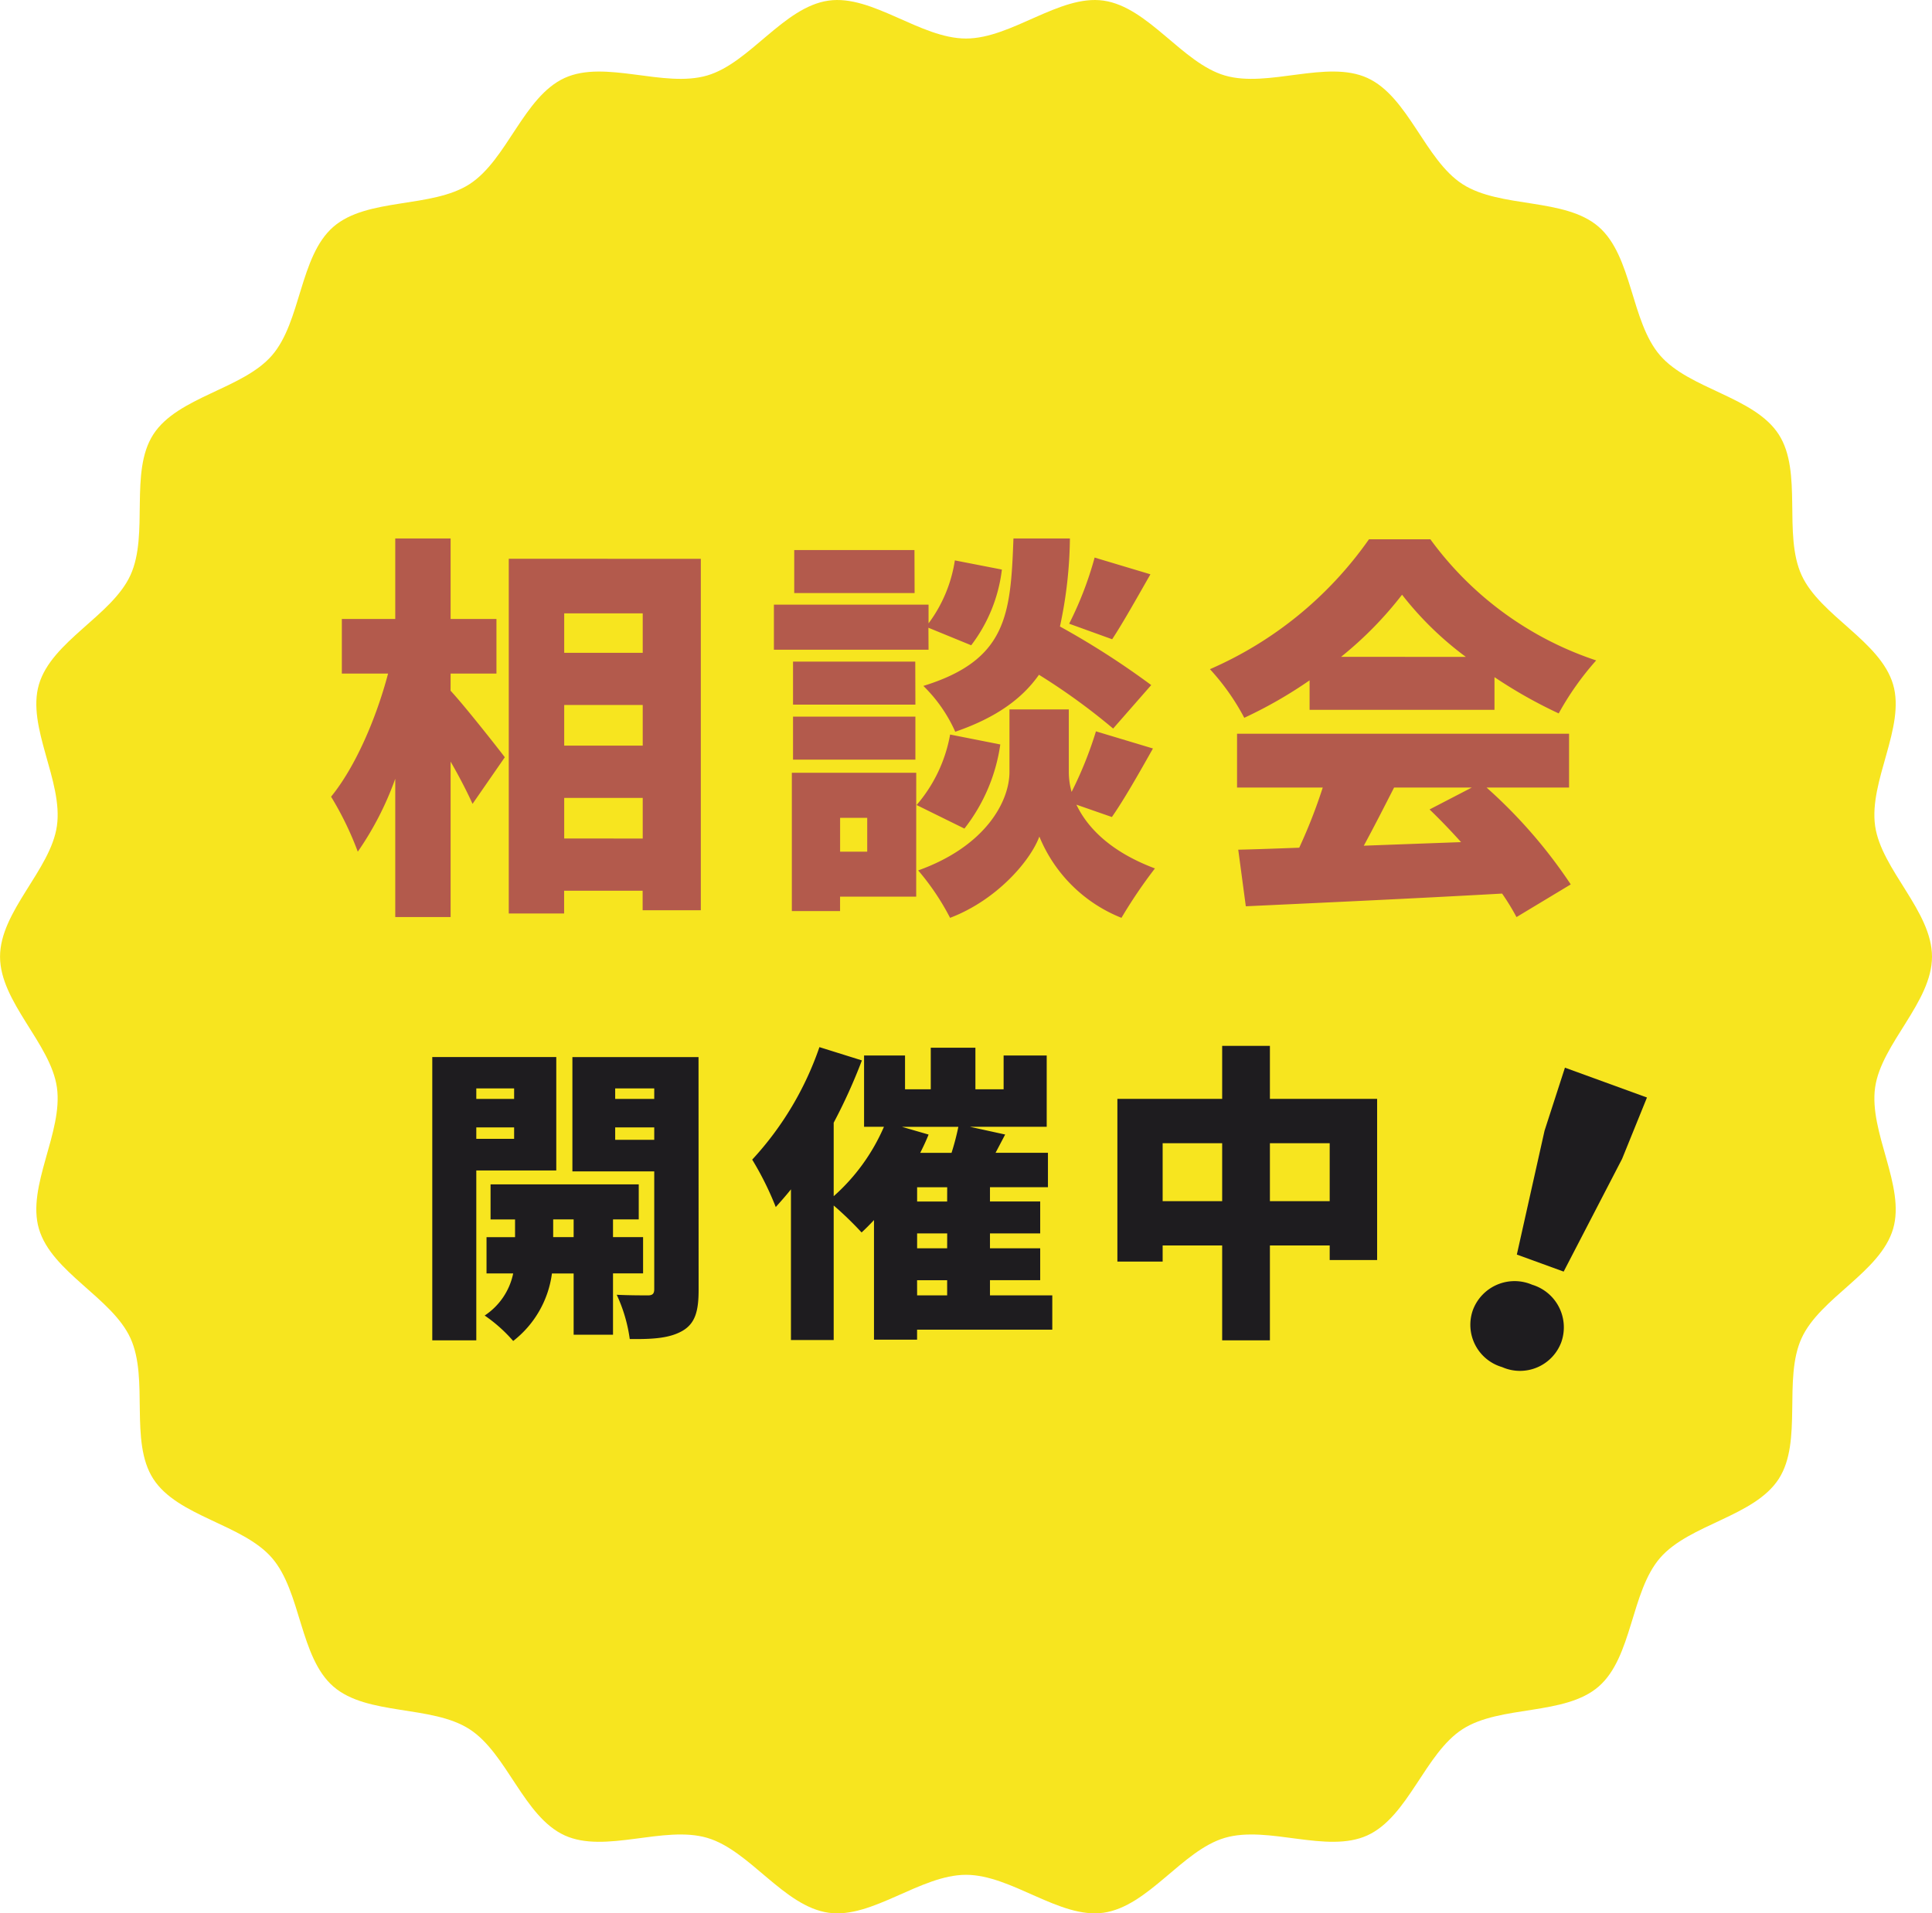
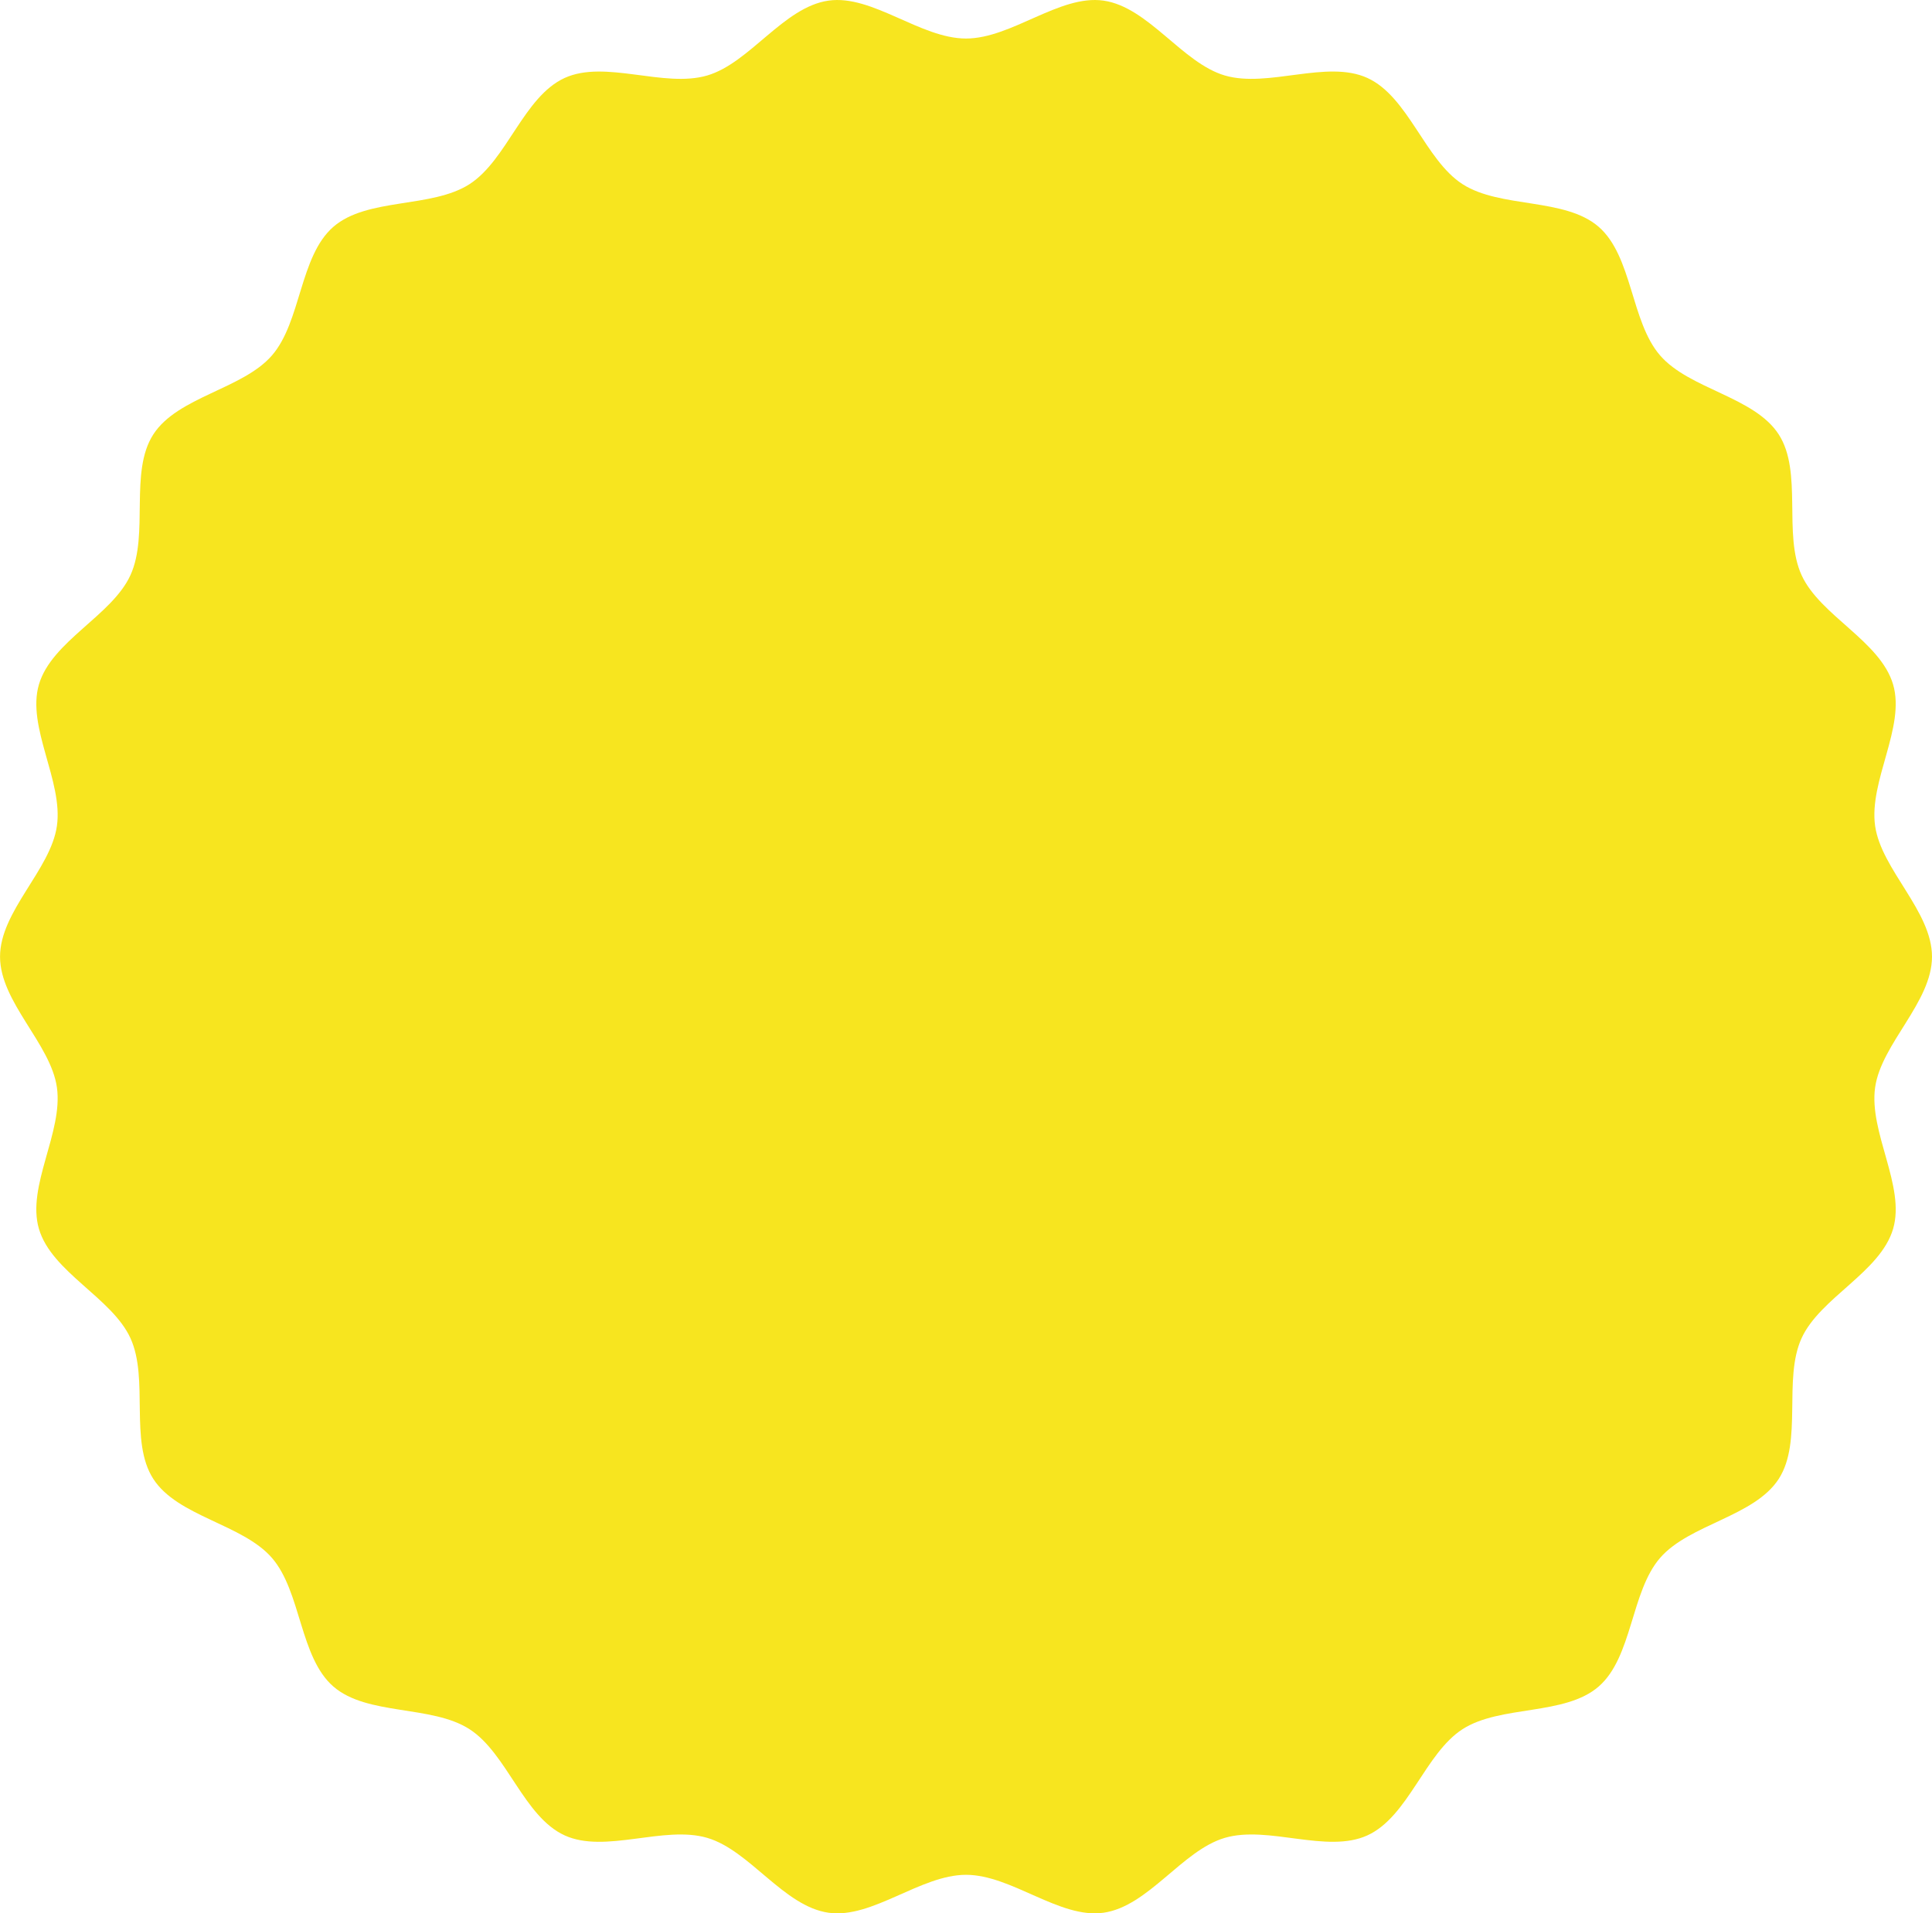
<svg xmlns="http://www.w3.org/2000/svg" width="174.501" height="172.856" viewBox="0 0 174.501 172.856">
  <g id="グループ_119" data-name="グループ 119" transform="translate(-1136 -332.572)">
    <path id="パス_127" data-name="パス 127" d="M-75.928-330.237c0,4.113-4.574,7.854-5.137,11.81-.578,4.055,2.753,8.927,1.625,12.777-1.148,3.917-6.592,6.217-8.266,9.877-1.693,3.7.122,9.32-2.063,12.713-2.2,3.414-8.069,4.086-10.719,7.142s-2.49,8.967-5.551,11.622-8.877,1.652-12.291,3.85c-3.393,2.185-4.892,7.9-8.593,9.594-3.66,1.674-8.961-.925-12.878.224-3.85,1.128-6.9,6.187-10.959,6.765-3.957.564-8.3-3.426-12.417-3.426s-8.461,3.99-12.417,3.426c-4.055-.578-7.11-5.637-10.96-6.765-3.917-1.149-9.217,1.451-12.877-.224-3.7-1.693-5.2-7.409-8.593-9.594-3.414-2.2-9.235-1.2-12.291-3.85s-2.9-8.561-5.551-11.622-8.521-3.728-10.719-7.142c-2.185-3.393-.37-9.012-2.063-12.713-1.674-3.66-7.118-5.96-8.266-9.877-1.129-3.85,2.2-8.722,1.625-12.777-.564-3.957-5.137-7.7-5.137-11.81s4.574-7.853,5.137-11.81c.578-4.055-2.753-8.927-1.625-12.777,1.148-3.917,6.592-6.217,8.266-9.877,1.693-3.7-.122-9.32,2.063-12.713,2.2-3.414,8.069-4.086,10.719-7.141s2.49-8.967,5.551-11.622,8.877-1.652,12.291-3.85c3.394-2.185,4.892-7.9,8.593-9.594,3.66-1.674,8.96.925,12.877-.224,3.85-1.128,6.9-6.187,10.959-6.765,3.956-.564,8.3,3.426,12.417,3.426s8.46-3.99,12.417-3.426c4.055.578,7.11,5.637,10.96,6.765,3.917,1.148,9.217-1.451,12.877.223,3.7,1.693,5.2,7.409,8.593,9.594,3.414,2.2,9.235,1.2,12.291,3.85s2.9,8.56,5.551,11.622,8.521,3.728,10.719,7.141c2.185,3.393.37,9.012,2.063,12.713,1.674,3.66,7.118,5.96,8.266,9.877,1.129,3.85-2.2,8.722-1.625,12.777C-80.5-338.09-75.928-334.35-75.928-330.237Z" transform="translate(1386.429 749.237)" fill="#f7e51f" />
-     <path id="パス_278" data-name="パス 278" d="M-46.3-18.576h4.14v-4.932H-46.3V-30.78h-5v7.272h-4.824v4.932h4.176c-1.044,3.96-2.916,8.388-5.148,11.124a28.756,28.756,0,0,1,2.412,4.968A28.1,28.1,0,0,0-51.3-9.072V3.42h5V-10.62c.792,1.368,1.512,2.772,1.98,3.816l2.916-4.212c-.684-.9-3.6-4.608-4.9-6.012Zm10.26,14.9V-7.344h7.092v3.672Zm7.092-12.06v3.672h-7.092v-3.672Zm0-8.28v3.564h-7.092v-3.564Zm-12.1-4.932V3.1h5V1.044h7.092V2.808h5.256V-28.944Zm54.5,7.272c.972-1.476,2.2-3.672,3.456-5.868l-5.04-1.512a31.57,31.57,0,0,1-2.3,5.976Zm3.528,4.14a73.428,73.428,0,0,0-8.244-5.292,39.4,39.4,0,0,0,.9-7.956H4.536C4.284-23.9,3.96-19.8-3.6-17.46A13.42,13.42,0,0,1-.72-13.32c3.672-1.26,6.048-2.988,7.56-5.148a57.521,57.521,0,0,1,6.7,4.86Zm-21.384-12.2H-15.264v3.888H-4.392Zm1.26,7.02L.72-21.132a14.01,14.01,0,0,0,2.772-6.84L-.756-28.8a12.727,12.727,0,0,1-2.376,5.688V-24.8H-17.1v4.068H-3.132Zm-1.188,3.06H-15.372v3.888H-4.32ZM-15.372-10.8H-4.32v-3.888H-15.372Zm6.7,5.256v3.06h-2.448v-3.06Zm4.428-4.068H-15.48V2.88h4.356v-1.3h6.876Zm3.06-3.456A13.34,13.34,0,0,1-4.212-6.7L.108-4.572a15.977,15.977,0,0,0,3.24-7.6ZM13.428-5.616c1.08-1.548,2.412-3.888,3.708-6.192l-5.148-1.548a34.738,34.738,0,0,1-2.2,5.472,6.755,6.755,0,0,1-.252-1.8v-5.652H4.176v5.652c0,2.628-2.124,6.7-8.244,8.892a22.325,22.325,0,0,1,2.88,4.284C2.988,1.908,6.048-1.62,6.876-3.852a13.342,13.342,0,0,0,7.416,7.344A44.245,44.245,0,0,1,17.316-.972c-4.032-1.512-6.12-3.708-7.092-5.76Zm20.7-14.472A33.443,33.443,0,0,0,39.636-25.7a29.578,29.578,0,0,0,5.76,5.616ZM31.284-15.3h16.7v-2.952a42.9,42.9,0,0,0,5.8,3.276,26.159,26.159,0,0,1,3.384-4.788A30.379,30.379,0,0,1,42.192-30.708H36.648A34.211,34.211,0,0,1,22.284-18.972a20.756,20.756,0,0,1,3.1,4.392,39.8,39.8,0,0,0,5.9-3.384ZM45.936-8.28,42.12-6.3c.936.9,1.908,1.908,2.844,2.952-2.952.108-5.94.216-8.784.324.9-1.656,1.836-3.492,2.736-5.256Zm8.784,0v-4.86H24.732v4.86h7.74a47.256,47.256,0,0,1-2.124,5.436c-2.016.072-3.852.144-5.508.18l.684,5.112C31.68,2.16,40.392,1.764,48.672,1.3a21.14,21.14,0,0,1,1.3,2.124l4.9-2.952a45.222,45.222,0,0,0-7.6-8.748Z" transform="translate(1223 412)" fill="#b35a4c" />
-     <path id="パス_279" data-name="パス 279" d="M15.768-9.576h4.5l1.476-11.376.216-5.976H14.076l.216,5.976ZM18,.432a3.979,3.979,0,0,0,4.248-3.96A4.021,4.021,0,0,0,18-7.488a4.021,4.021,0,0,0-4.248,3.96A3.979,3.979,0,0,0,18,.432Z" transform="translate(1254.911 449.518) rotate(20)" fill="#1e1c1f" />
-     <path id="パス_280" data-name="パス 280" d="M9.436-20.1v.952H6.02V-20.1ZM6.02-15.54v-1.036H9.436v1.036Zm7.224,2.856V-22.932H2.044V2.66H6.02V-12.684Zm-.28,6.02v-1.6h1.848v1.6Zm8.12,3.276V-6.664H18.368v-1.6h2.324v-3.164H7.308V-8.26H9.52v1.6H6.944v3.276H9.352A6,6,0,0,1,6.776.42a13.594,13.594,0,0,1,2.576,2.3,9.248,9.248,0,0,0,3.5-6.1h1.96V2.156h3.556V-3.388Zm-2.52-12.068v-1.12h3.528v1.12ZM22.092-20.1v.952H18.564V-20.1Zm4-2.828H14.7V-12.6h7.392V-1.96c0,.392-.14.56-.56.56s-1.764,0-2.828-.056a13.939,13.939,0,0,1,1.176,4c2.156.028,3.64-.084,4.788-.756C25.788,1.12,26.1.028,26.1-1.9Zm19.74,20.16h2.716V-1.4H45.836Zm-1.372-13.86h5.1a22.623,22.623,0,0,1-.616,2.352H46.116c.28-.56.532-1.092.756-1.652Zm4.088,6.748H45.836v-1.288h2.716Zm0,4.228H45.836V-7h2.716ZM58.044-1.4H52.416V-2.772h4.536V-5.656H52.416V-7h4.536V-9.884H52.416v-1.288h5.236V-14.28H52.92l.868-1.652-3.192-.7H57.54v-6.44H53.648v3.052H51.1v-3.752H47.068v3.752H44.744v-3.052h-3.7v6.44H42.84A17.821,17.821,0,0,1,38.3-10.36V-17a49.914,49.914,0,0,0,2.548-5.628l-3.836-1.2A28.655,28.655,0,0,1,30.94-13.664,27.689,27.689,0,0,1,33.068-9.38c.448-.5.924-1.036,1.372-1.6V2.632H38.3V-9.52a30.563,30.563,0,0,1,2.52,2.436c.364-.336.756-.728,1.12-1.12V2.6h3.892v-.9H58.044ZM77.7-9.912v-5.236h5.4v5.236Zm-9.688,0v-5.236h5.376v5.236Zm9.688-9.24V-23.94H73.388v4.788H63.924v14.7h4.088V-5.908h5.376V2.66H77.7V-5.908h5.4v1.316h4.284v-14.56Z" transform="translate(1173 451)" fill="#1e1c1f" />
  </g>
</svg>